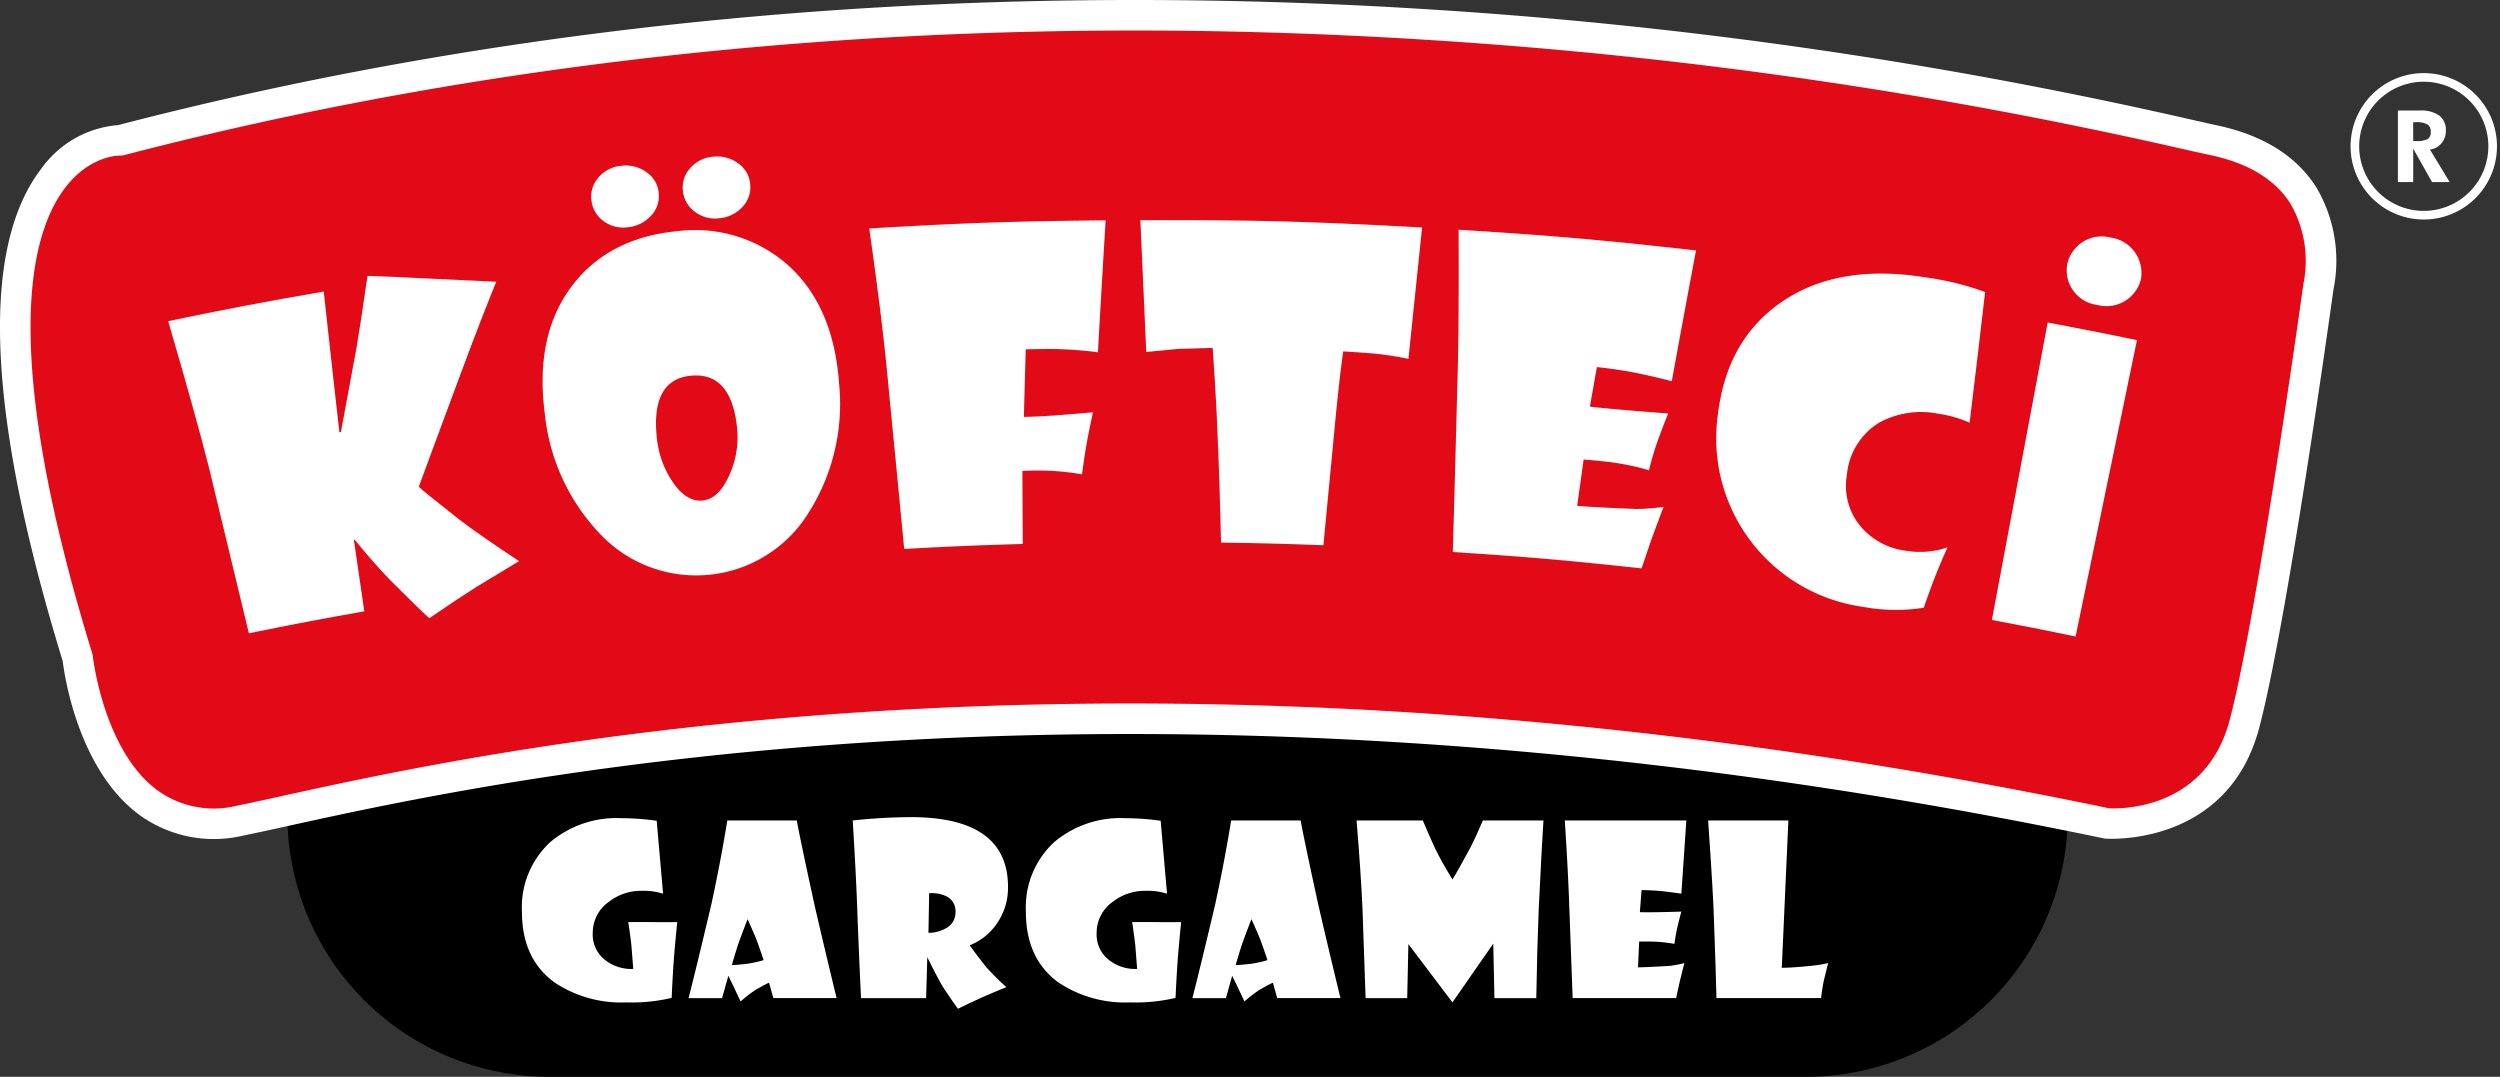
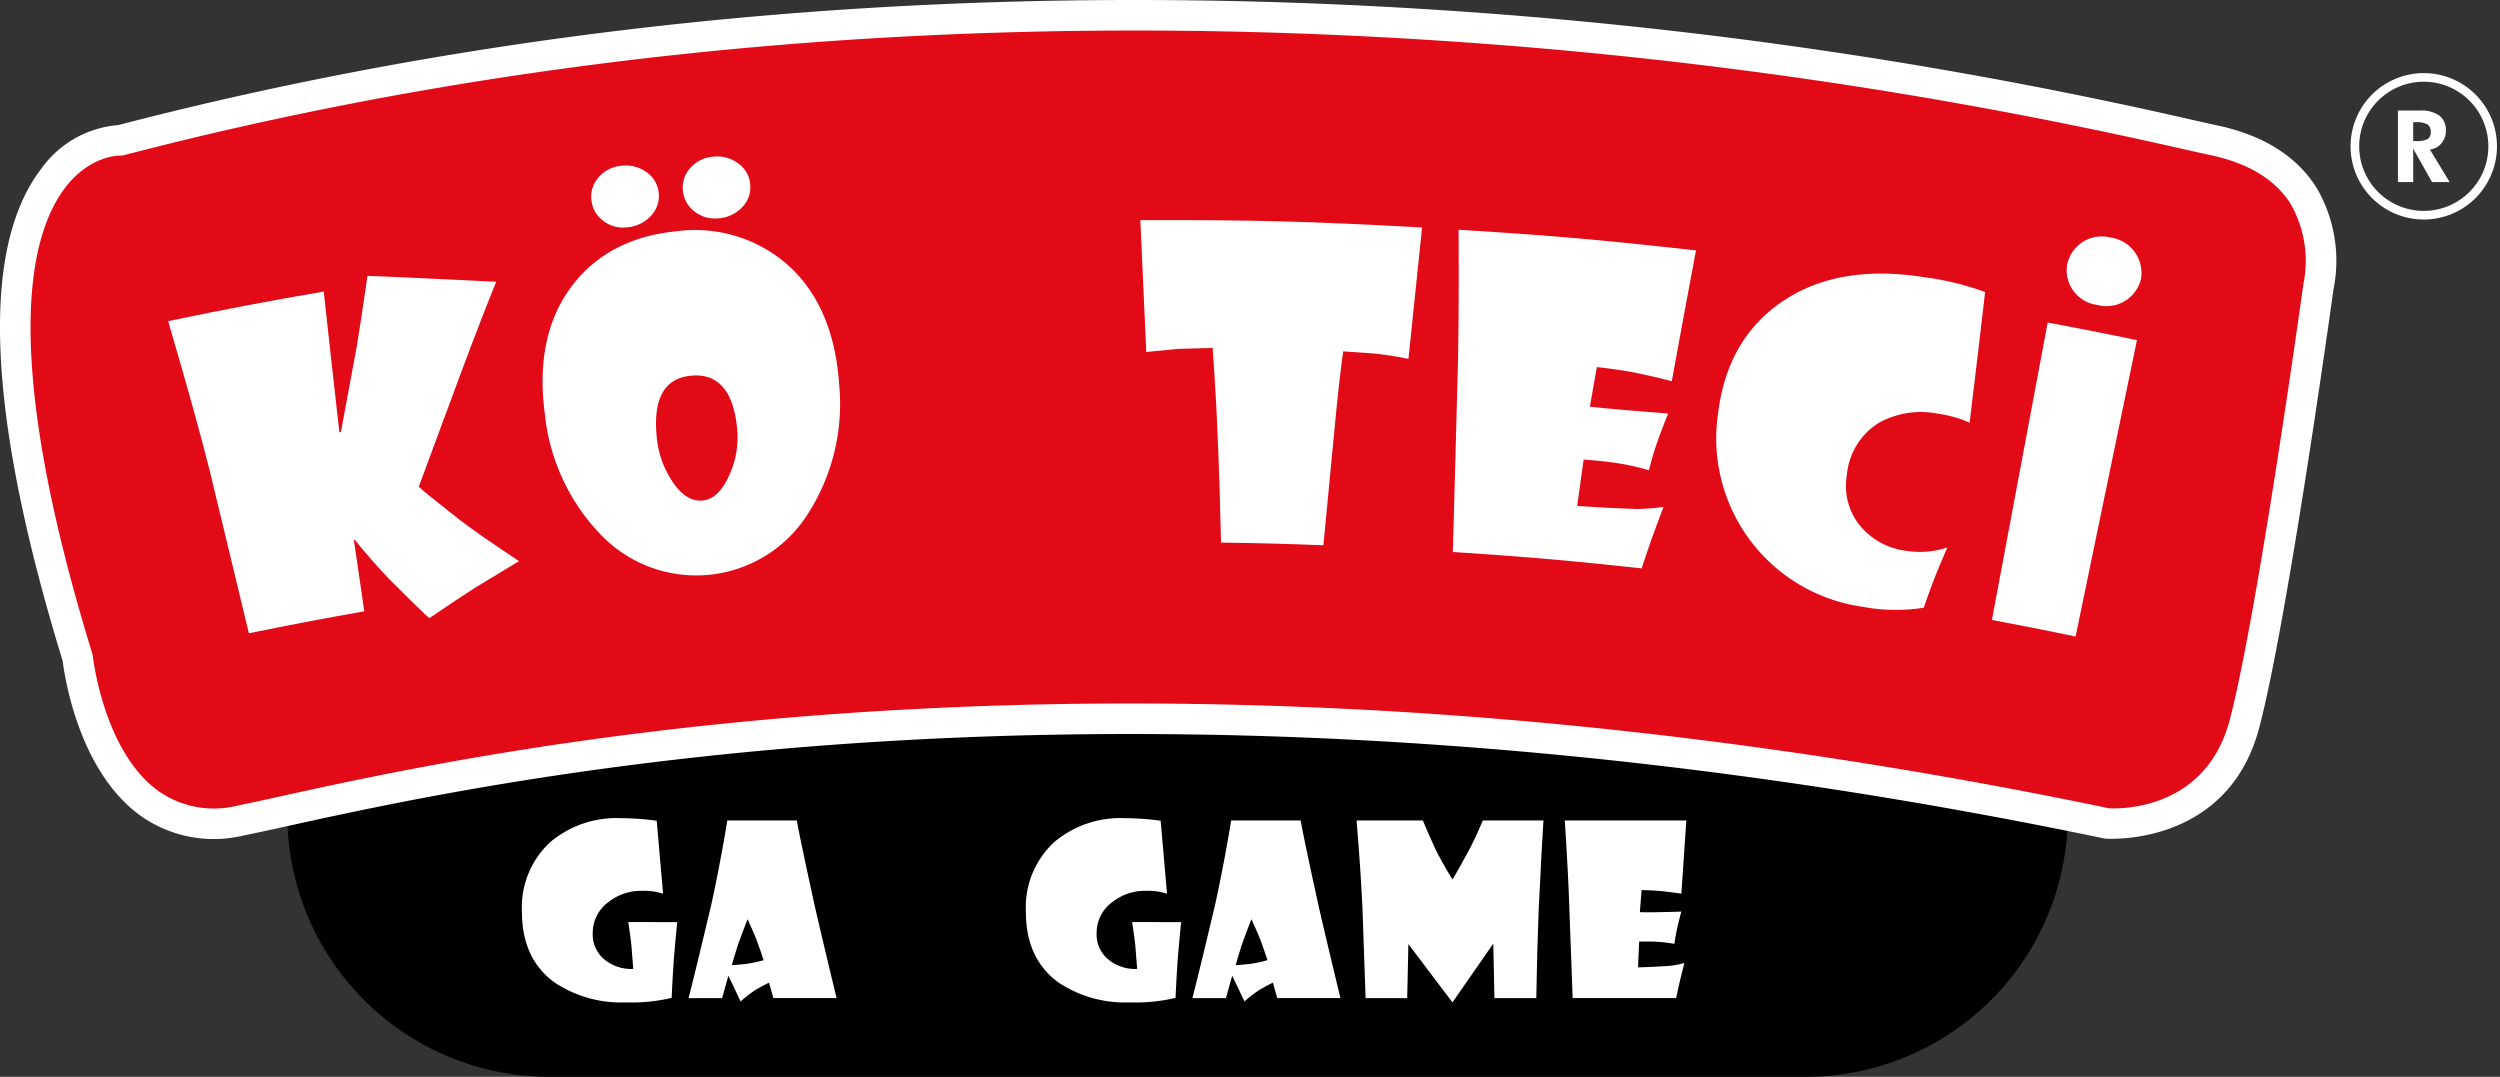
<svg xmlns="http://www.w3.org/2000/svg" width="290" height="124.908" viewBox="0 0 290 124.908">
  <rect x="0" y="0" width="290" height="124.908" fill="#333333" stroke="none" />
  <defs>
    <clipPath id="clip-path">
      <rect id="Rectangle_61" data-name="Rectangle 61" width="290" height="124.908" fill="none" />
    </clipPath>
  </defs>
  <g id="logo" transform="translate(0 0)">
    <g id="Group_206" data-name="Group 206" transform="translate(0 0)" clip-path="url(#clip-path)">
      <path id="Path_841" data-name="Path 841" d="M196.426,98.491H49.706a30.4,30.4,0,0,1,0-60.792H196.426a30.4,30.4,0,0,1,0,60.792" transform="translate(13.532 26.416)" />
      <path id="Path_842" data-name="Path 842" d="M8.267,75.587s2.338,22.147,18.9,18.859,95.279-24.941,216.475.333c0,0,12.665,1.051,15.977-11.58s8.573-50.7,8.573-50.7,3.313-13.669-12.08-16.956S131.93-15.368,13.2,15.546c0,0-23.64-.808-4.935,60.041" transform="translate(0.747 0.733)" fill="#e20a17" />
      <path id="Path_843" data-name="Path 843" d="M244.95,97.3c-.437,0-.69-.019-.709-.02a1.55,1.55,0,0,1-.214-.031C132.507,73.988,57.76,90.448,33.2,95.858c-2.039.449-3.651.8-4.941,1.06A14.72,14.72,0,0,1,16.184,94.54C9.056,89.291,7.47,78.284,7.274,76.685-1.5,48.095-2.34,28.888,4.767,19.6a12.147,12.147,0,0,1,8.939-5.089C61.464,2.105,113.139-2.379,167.3,1.185A549.973,549.973,0,0,1,254.1,13.854c1.287.291,2.335.526,3.131.7,5.325,1.138,9.191,3.568,11.49,7.226a16.734,16.734,0,0,1,1.964,11.779c-.333,2.4-5.345,38.4-8.606,50.828C258.9,96.478,247.865,97.3,244.95,97.3m-.321-3.541c1.158.068,11.25.313,14.024-10.271,3.248-12.385,8.48-50.11,8.533-50.491a1.568,1.568,0,0,1,.034-.173A13.342,13.342,0,0,0,265.7,23.63c-1.776-2.8-4.874-4.692-9.214-5.619-.8-.172-1.866-.41-3.167-.7a546.315,546.315,0,0,0-86.249-12.59c-53.863-3.546-105.229.92-152.677,13.276a1.807,1.807,0,0,1-.505.056c-.129-.012-3.541,0-6.4,3.816C3.172,27.645.219,41.693,10.7,75.8a1.735,1.735,0,0,1,.07.333c.02.19,1.267,10.968,7.517,15.562a11.183,11.183,0,0,0,9.277,1.748c1.253-.248,2.849-.6,4.867-1.044,24.737-5.447,100-22.019,212.192,1.355" transform="translate(0 0)" fill="#fff" />
      <path id="Path_844" data-name="Path 844" d="M49.524,19.5c-.728,1.769-2.208,5.49-4.318,11.175-1.153,3.138-2.733,7.333-4.667,12.6.289.315,1.878,1.575,4.716,3.816,1.66,1.272,3.976,2.867,6.913,4.811-1.029.621-2.709,1.628-5.021,3.041-1.289.818-3.09,2.005-5.386,3.577-.733-.636-2.27-2.153-4.65-4.526q-2.02-2.125-4-4.565l-.1.017c.481,3.311.725,4.968,1.209,8.279-5.366.949-8.044,1.458-13.39,2.544-1.811-7.561-2.721-11.34-4.551-18.9q-1.554-6.186-4.811-17.308c7.2-1.492,10.811-2.177,18.046-3.432.714,6.531,1.078,9.794,1.815,16.32.071-.012.107-.017.179-.031.376-2.007.973-5.311,1.835-9.912q.5-2.992,1.245-8.194c3.048.112,4.57.18,7.606.333q3.7.184,7.327.349" transform="translate(8.039 13.189)" fill="#fff" />
      <path id="Path_845" data-name="Path 845" d="M71.413,37.159a23.574,23.574,0,0,1-3.527,14.806,15.326,15.326,0,0,1-24.339,2.356A23.643,23.643,0,0,1,37.266,40.53c-.791-6.06.242-11.048,3.2-14.91,2.784-3.636,6.825-5.752,12.022-6.264a16.262,16.262,0,0,1,12.88,3.828c3.653,3.226,5.638,7.91,6.044,13.975M50.472,14.89a3.3,3.3,0,0,1-.9,2.672,4.177,4.177,0,0,1-2.733,1.328,3.769,3.769,0,0,1-2.784-.743,3.4,3.4,0,0,1-1.384-2.412A3.318,3.318,0,0,1,43.5,13.1a3.875,3.875,0,0,1,2.623-1.344,4.078,4.078,0,0,1,2.942.742,3.27,3.27,0,0,1,1.412,2.4m9.112,27.49c-.4-4.49-2.2-6.6-5.393-6.282-3.107.306-4.418,2.735-3.934,7.248a11.062,11.062,0,0,0,1.736,4.925c1.08,1.665,2.267,2.43,3.573,2.3,1.272-.124,2.308-1.131,3.124-3.009a10.487,10.487,0,0,0,.893-5.184m1.505-28.467a3.3,3.3,0,0,1-.949,2.655,4.139,4.139,0,0,1-2.73,1.274,3.815,3.815,0,0,1-2.782-.794,3.371,3.371,0,0,1-1.35-2.435,3.313,3.313,0,0,1,.874-2.623,3.893,3.893,0,0,1,2.672-1.3,4.041,4.041,0,0,1,2.9.8,3.278,3.278,0,0,1,1.366,2.424" transform="translate(25.933 7.478)" fill="#fff" />
-       <path id="Path_846" data-name="Path 846" d="M86.709,15.033c-.369,6.123-.549,9.184-.895,15.3-.633-.088-2.017-.26-4.022-.349-1.2-.053-2.679-.027-4.35,0-.088,3.136-.133,4.7-.216,7.839,1.733-.015,4.4-.207,8.015-.531-.158.733-.427,1.951-.73,3.609-.18.98-.352,2.187-.546,3.585a31.1,31.1,0,0,0-3.221-.378,28.764,28.764,0,0,0-3.692-.005c.017,3.386.026,5.078.046,8.464-5.505.16-8.257.276-13.757.578-.724-7.6-1.092-11.395-1.838-18.99-.383-4.362-1.109-10.425-2.214-18.189,10.959-.643,16.448-.832,27.421-.942" transform="translate(41.544 10.534)" fill="#fff" />
      <path id="Path_847" data-name="Path 847" d="M110.459,15.872c-.641,6.092-.958,9.138-1.582,15.232-.658-.133-1.745-.349-3.175-.526-.879-.111-2.364-.211-4.391-.34-.141.952-.446,3.281-.806,6.9-.35,3.509-.827,8.737-1.492,15.589-4.748-.177-7.123-.238-11.873-.308-.083-3.276-.2-8.487-.532-15.449-.116-2.415-.284-4.811-.442-7.131-1.619.039-2.427.061-4.044.112-1.464.138-2.2.209-3.658.357-.265-6.117-.4-9.175-.684-15.293,13.077-.037,19.618.133,32.679.852" transform="translate(54.502 10.521)" fill="#fff" />
      <path id="Path_848" data-name="Path 848" d="M127.3,18.069c-1.136,6.068-1.7,9.1-2.808,15.176-.617-.167-1.976-.515-4.021-.941-1.393-.289-2.971-.51-4.668-.7-.327,1.835-.488,2.753-.813,4.589,1.85.221,4.881.469,9.09.8-.252.575-.677,1.658-1.247,3.24-.344.952-.672,2.071-.993,3.342a26.534,26.534,0,0,0-3.577-.811c-.876-.153-2.226-.287-3.995-.435-.3,2.151-.451,3.226-.75,5.376,1.24.1,3.556.236,6.864.361a23.571,23.571,0,0,0,3.158-.245c-.187.485-.628,1.651-1.311,3.5q-.505,1.439-1.238,3.633c-8.747-.944-13.128-1.323-21.9-1.9.216-7.628.32-11.442.515-19.07q.217-6.541.153-18.313c11.031.69,16.543,1.172,27.538,2.4" transform="translate(69.436 10.977)" fill="#fff" />
      <path id="Path_849" data-name="Path 849" d="M146.444,35.963a12.874,12.874,0,0,0-3.5-1.019,10.22,10.22,0,0,0-6.9.952,7.886,7.886,0,0,0-3.833,6.08,7.336,7.336,0,0,0,1.4,5.782,8.19,8.19,0,0,0,5.436,3.051,9.959,9.959,0,0,0,4.823-.388c-.277.626-.8,1.8-1.464,3.473-.437,1.107-.855,2.3-1.284,3.527a20.964,20.964,0,0,1-7.136-.116,19.723,19.723,0,0,1-16.73-22.387c.667-5.536,2.99-9.8,7.056-12.738,4.34-3.129,10-4.2,16.864-3.1A32.7,32.7,0,0,1,148.24,20.8c-.707,6.066-1.068,9.1-1.8,15.164" transform="translate(82.034 13.076)" fill="#fff" />
      <path id="Path_850" data-name="Path 850" d="M142.332,26.1c4.148.779,6.22,1.187,10.356,2.044-2.847,13.75-4.271,20.626-7.119,34.378-3.878-.8-5.82-1.187-9.709-1.917,2.59-13.8,3.884-20.7,6.473-34.506m2.259-6.72a4.084,4.084,0,0,1,5.01-3.14,4.148,4.148,0,0,1,3.549,4.828,4.119,4.119,0,0,1-5.092,2.988,4.051,4.051,0,0,1-3.468-4.677" transform="translate(95.199 11.313)" fill="#fff" />
      <path id="Path_851" data-name="Path 851" d="M53.618,67.864q-.135,1.14-.4,4.306-.133,1.89-.255,4.48a19.844,19.844,0,0,1-5.245.524,13.94,13.94,0,0,1-8.33-2.306Q35.6,72.117,35.6,66.684a10.276,10.276,0,0,1,3.313-8.129,11.924,11.924,0,0,1,8.2-2.75,31.016,31.016,0,0,1,4.119.3l.738,8.464a7.391,7.391,0,0,0-2.522-.337A6.055,6.055,0,0,0,45.689,65.5a4.407,4.407,0,0,0-1.878,3.648,3.737,3.737,0,0,0,1.6,3.233,4.884,4.884,0,0,0,3.1.912l-.214-2.7q-.082-.832-.364-2.736Z" transform="translate(24.947 39.103)" fill="#fff" />
      <path id="Path_852" data-name="Path 852" d="M64.134,76.566H56.8l-.5-1.784q-.309.12-1.543.818A15.258,15.258,0,0,0,53,76.956l-.764-1.624c-.153-.321-.371-.772-.658-1.354l-.724,2.589h-3.89q.857-3.314,2.657-10.932,1.1-5.1,1.837-9.672H59.52q.375,2.1,2.053,9.8.923,4.026,2.561,10.8m-8.464-4.4q-.227-.712-.8-2.308-.35-.885-1.06-2.441-.309.778-.966,2.548-.362,1.02-.859,2.777c.269,0,.876-.053,1.825-.16a13.3,13.3,0,0,0,1.864-.417" transform="translate(32.909 39.213)" fill="#fff" />
-       <path id="Path_853" data-name="Path 853" d="M76.176,63.834a7.255,7.255,0,0,1-1.383,4.374A6.86,6.86,0,0,1,71.735,70.6q.39.6,1.918,2.536a31.534,31.534,0,0,0,2.335,2.333q-.633.227-2.777,1.153-1.5.684-2.832,1.342-.388-.482-1.73-2.495-.617-1.02-1.811-3.434h-.027l-.134,4.694H59.126q-.148-2.924-.417-9.645-.12-3.957-.549-10.959a64.426,64.426,0,0,1,6.733-.389q11.283,0,11.283,8.1m-6.09,2.9a1.894,1.894,0,0,0-1.073-1.825,3.972,3.972,0,0,0-1.985-.349l-.082,4.589a3.948,3.948,0,0,0,1.985-.5,2.069,2.069,0,0,0,1.155-1.918" transform="translate(40.754 39.052)" fill="#fff" />
      <path id="Path_854" data-name="Path 854" d="M87.987,67.864q-.135,1.14-.4,4.306-.133,1.89-.255,4.48a19.844,19.844,0,0,1-5.245.524,13.94,13.94,0,0,1-8.33-2.306q-3.783-2.75-3.782-8.184a10.276,10.276,0,0,1,3.313-8.129,11.924,11.924,0,0,1,8.2-2.75,31.016,31.016,0,0,1,4.119.3l.738,8.464a7.391,7.391,0,0,0-2.522-.337A6.055,6.055,0,0,0,80.058,65.5a4.407,4.407,0,0,0-1.878,3.648,3.737,3.737,0,0,0,1.6,3.233,4.884,4.884,0,0,0,3.1.912l-.214-2.7q-.082-.832-.364-2.736Z" transform="translate(49.03 39.103)" fill="#fff" />
      <path id="Path_855" data-name="Path 855" d="M98.5,76.566H91.166l-.5-1.784q-.309.12-1.543.818a15.258,15.258,0,0,0-1.759,1.355L86.6,75.332c-.153-.321-.371-.772-.658-1.354l-.724,2.589h-3.89q.857-3.314,2.657-10.932,1.1-5.1,1.837-9.672h8.063q.375,2.1,2.053,9.8.923,4.026,2.561,10.8m-8.464-4.4q-.227-.712-.8-2.308-.349-.885-1.06-2.441-.309.778-.966,2.548-.362,1.02-.859,2.777c.269,0,.876-.053,1.825-.16a13.3,13.3,0,0,0,1.864-.417" transform="translate(56.991 39.213)" fill="#fff" />
      <path id="Path_856" data-name="Path 856" d="M114.205,55.961q-.189,2.816-.549,10.276-.189,4.587-.282,10.33h-4.856l-.134-6.32-4.736,6.816L98.537,70.3,98.4,76.567H93.574q-.094-3.074-.362-10.385-.189-4.212-.684-10.221h7.686q.4.98,1.383,3.165.75,1.559,2.051,3.677.579-.913,2.121-3.771.548-1.059,1.408-3.071Z" transform="translate(64.836 39.213)" fill="#fff" />
      <path id="Path_857" data-name="Path 857" d="M120.828,55.961l-.577,8.492q-.5-.082-2.146-.282-1.128-.107-2.469-.134l-.2,2.563q1.477.041,4.816-.068-.148.5-.471,1.852-.186.819-.335,1.891a19.259,19.259,0,0,0-1.944-.241q-.725-.041-2.146-.027L115.221,73q1.005-.013,3.7-.173A12.542,12.542,0,0,0,120.6,72.5q-.107.416-.5,2c-.126.546-.277,1.233-.456,2.066H107.641l-.388-10.517q-.11-3.61-.524-10.089Z" transform="translate(74.787 39.213)" fill="#fff" />
-       <path id="Path_858" data-name="Path 858" d="M130.429,72.5q-.135.536-.5,2.026-.189.872-.321,2.039H117.469q-.066-3.153-.335-10.383-.173-3.7-.629-10.223h9.31l-.765,17.091q1.3,0,3.9-.281a12.845,12.845,0,0,0,1.476-.269" transform="translate(81.637 39.213)" fill="#fff" />
      <path id="Path_859" data-name="Path 859" d="M169.555,15.837h-2.046l-2.182-3.876v3.876h-1.774v-8.3h2.539a3.659,3.659,0,0,1,2.267.587,2.1,2.1,0,0,1,.753,1.765,2.172,2.172,0,0,1-.517,1.461,2.011,2.011,0,0,1-1.332.709Zm-4.228-4.76h.267a2.846,2.846,0,0,0,1.422-.235.921.921,0,0,0,.345-.82.984.984,0,0,0-.371-.869,2.64,2.64,0,0,0-1.4-.259h-.267Z" transform="translate(114.605 5.284)" fill="#fff" />
      <path id="Path_860" data-name="Path 860" d="M176.6,13.273a7.991,7.991,0,1,1-7.992-7.992A7.992,7.992,0,0,1,176.6,13.273Z" transform="translate(112.549 3.7)" fill="none" stroke="#fff" stroke-miterlimit="10" stroke-width="1" />
    </g>
  </g>
</svg>